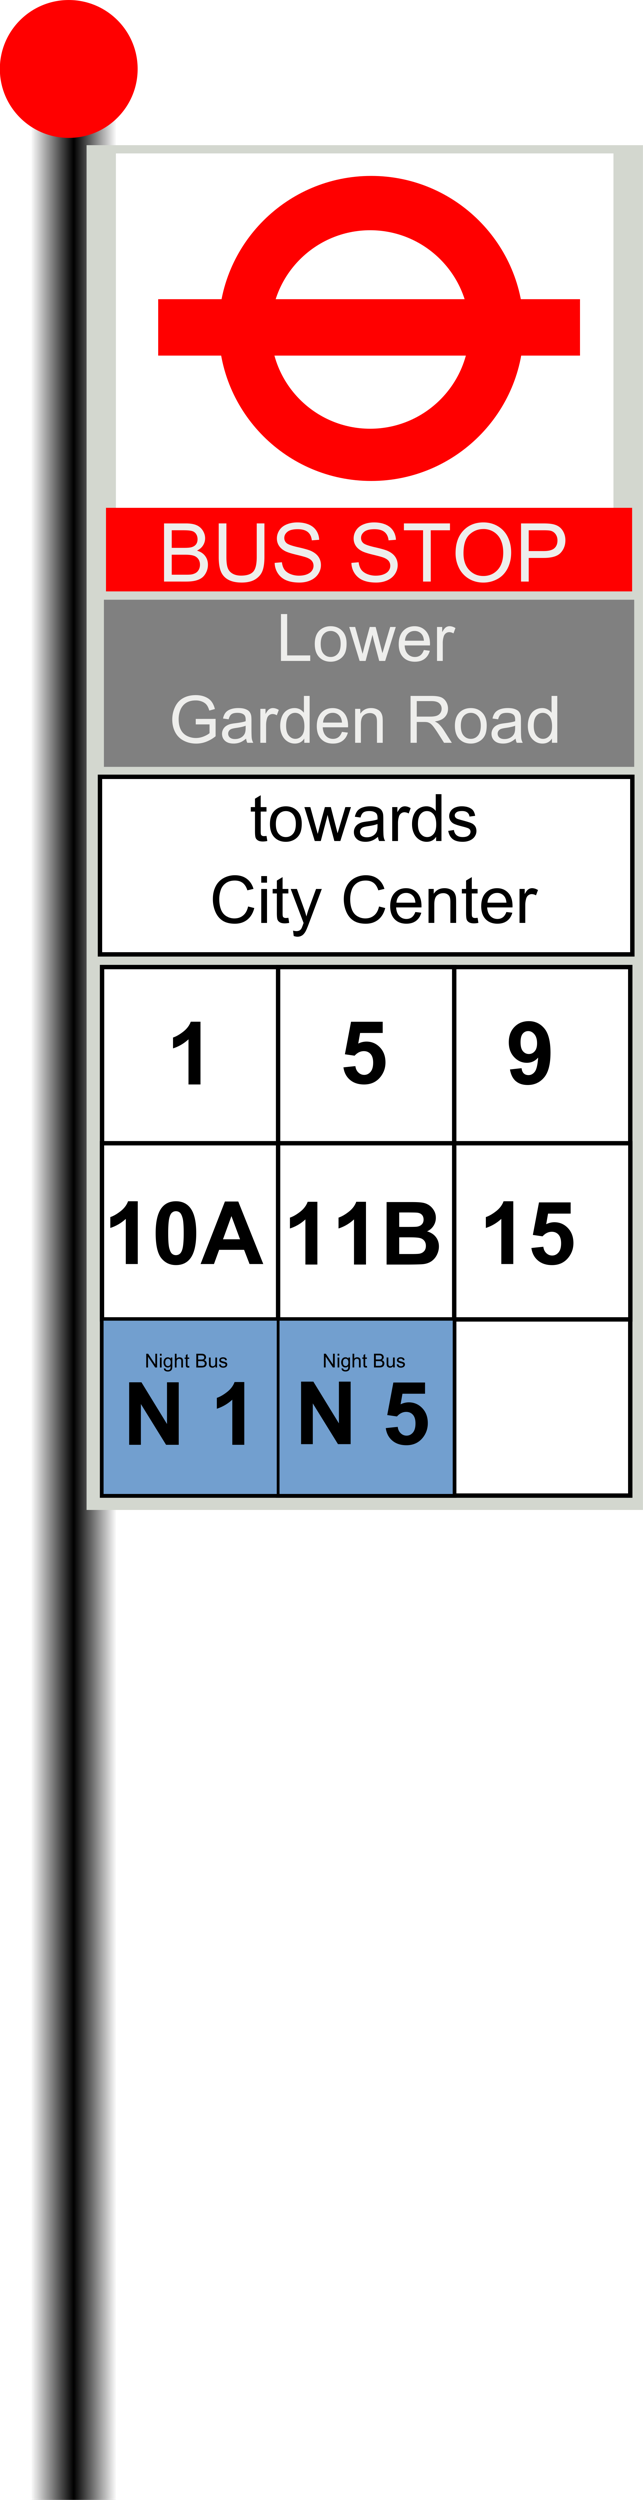
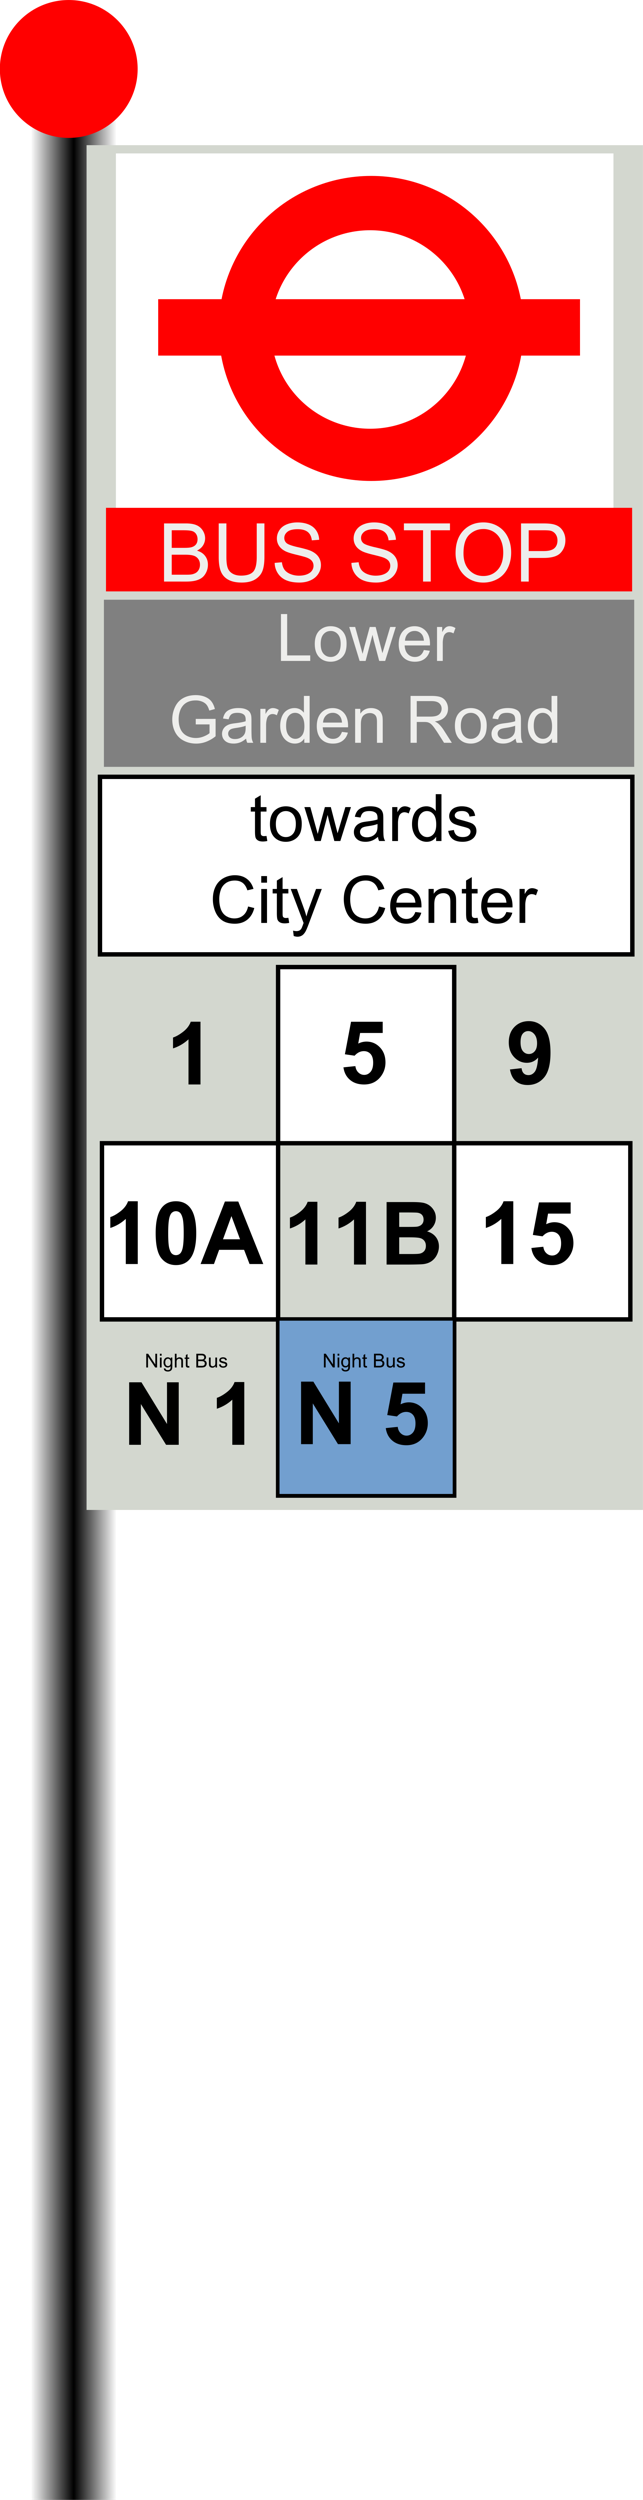
<svg xmlns="http://www.w3.org/2000/svg" viewBox="0 0 117.89 458.05" version="1.0">
  <defs>
    <linearGradient id="a" y2="2977.4" spreadMethod="reflect" gradientUnits="userSpaceOnUse" x2="831" y1="2977.4" x1="772.14">
      <stop offset="0" />
      <stop offset="1" stop-opacity="0" />
    </linearGradient>
    <filter id="b">
      <feGaussianBlur stdDeviation="1" />
    </filter>
  </defs>
  <path transform="translate(-89.95 -160.417) scale(.134)" d="M714.29 1338.1H830v3278.6H714.29V1338.1z" fill="url(#a)" />
  <path d="M25.237 12.634c0 6.976-5.655 12.632-12.631 12.632S-.026 19.61-.026 12.634 5.63.003 12.606.003s12.631 5.655 12.631 12.631z" fill-rule="evenodd" fill="red" />
  <path d="M15.875 26.6h102.003v250.067H15.875V26.6z" fill="#d3d7cf" />
  <path d="M21.251 28.112h91.223v65.4H21.251v-65.4z" fill-rule="evenodd" fill="#fff" />
  <g fill="red">
    <path d="M528.57 1592.4c0 115.13-93.44 208.57-208.57 208.57s-208.57-93.44-208.57-208.57 93.44-208.57 208.57-208.57 208.57 93.44 208.57 208.57zm-74.286 1.429c0 74.914-60.8 135.71-135.71 135.71-74.914 0-135.71-60.8-135.71-135.71 0-74.914 60.8-135.71 135.71-135.71 74.914 0 135.71 60.8 135.71 135.71z" filter="url(#b)" fill-rule="evenodd" transform="translate(25.175 -153.202) scale(.134)" />
    <path d="M28.571 1552.4h577.14v77.143H28.571V1552.4z" filter="url(#b)" transform="translate(25.175 -153.202) scale(.134)" />
  </g>
  <path d="M19.435 93.048h96.459v15.312H19.435V93.048z" fill-rule="evenodd" fill="red" />
  <path d="M19.054 109.888h97.223v30.622H19.054v-30.622z" fill-rule="evenodd" fill="gray" />
  <g fill-rule="evenodd" stroke="#000" stroke-width="6" fill="#fff">
-     <path d="M18.712 177.195h96.841v96.842H18.712v-96.842z" stroke-width=".804" />
    <path d="M50.987 177.195h32.29v96.842h-32.29v-96.842zm64.58 32.28v32.28h-96.87v-32.28h96.87zM115.936 142.336v32.536H18.33v-32.536h97.606z" stroke-width=".804" />
  </g>
  <g fill="#eeeeec">
    <path d="M30.076 106.56V95.905h3.998c.814 0 1.467.108 1.96.324a2.52 2.52 0 011.155.996c.279.448.418.917.418 1.406 0 .456-.124.885-.37 1.287-.248.402-.621.727-1.12.974.644.189 1.14.511 1.486.967.347.455.52.993.52 1.614 0 .499-.105.963-.316 1.392-.211.429-.471.76-.782.992-.31.232-.699.408-1.166.527-.468.119-1.041.178-1.72.178zm1.41-6.178h2.305c.625 0 1.073-.041 1.344-.123.359-.107.63-.284.81-.531.183-.247.273-.557.273-.93 0-.354-.084-.666-.254-.935a1.288 1.288 0 00-.727-.552c-.315-.1-.855-.15-1.62-.15h-2.13zm0 4.921h2.654c.455 0 .775-.017.96-.05a2.3 2.3 0 00.813-.291c.218-.136.398-.334.538-.593.14-.259.21-.558.21-.898 0-.397-.1-.742-.304-1.035a1.61 1.61 0 00-.847-.618c-.361-.119-.881-.178-1.56-.178h-2.464zM47.071 95.904h1.41v6.157c0 1.071-.121 1.922-.363 2.552-.243.63-.68 1.142-1.312 1.537-.633.395-1.463.592-2.49.592-.998 0-1.815-.172-2.45-.516-.634-.344-1.088-.842-1.359-1.493s-.407-1.543-.407-2.672v-6.157h1.41v6.15c0 .925.086 1.608.258 2.046.172.439.468.777.887 1.014.42.238.932.356 1.538.356 1.037 0 1.776-.235 2.217-.705.44-.47.661-1.374.661-2.711zM50.357 103.137l1.33-.116c.064.533.21.97.44 1.312.23.341.588.618 1.073.828a4.06 4.06 0 001.635.317c.538 0 1.013-.08 1.425-.24.412-.16.718-.38.92-.658.2-.279.301-.583.301-.912 0-.335-.097-.627-.29-.876-.195-.25-.514-.46-.96-.63-.286-.11-.919-.284-1.897-.519-.98-.235-1.665-.457-2.058-.665-.508-.267-.888-.597-1.137-.992s-.375-.837-.375-1.327c0-.538.153-1.04.458-1.508s.751-.823 1.338-1.065c.586-.242 1.238-.363 1.955-.364.79 0 1.487.128 2.09.382.603.255 1.067.629 1.392 1.123.325.495.5 1.054.524 1.68l-1.352.101c-.073-.674-.319-1.182-.738-1.526-.42-.345-1.038-.517-1.858-.517-.852 0-1.474.157-1.864.47-.39.312-.585.689-.585 1.13 0 .382.138.697.414.945.272.247.98.5 2.126.76 1.147.258 1.933.485 2.36.679.62.286 1.078.648 1.373 1.087.296.438.444.943.444 1.515 0 .567-.163 1.101-.488 1.603-.324.502-.79.892-1.399 1.17-.608.279-1.292.418-2.053.418-.965 0-1.773-.14-2.425-.421a3.395 3.395 0 01-1.533-1.269 3.596 3.596 0 01-.585-1.915zM64.43 103.137l1.33-.116c.063.533.21.97.44 1.312.23.341.587.618 1.072.828a4.06 4.06 0 001.635.317c.538 0 1.013-.08 1.425-.24.412-.16.718-.38.92-.658.2-.279.301-.583.301-.912 0-.335-.097-.627-.29-.876-.195-.25-.514-.46-.96-.63-.286-.11-.919-.284-1.897-.519-.98-.235-1.665-.457-2.058-.665-.508-.267-.888-.597-1.137-.992s-.375-.837-.375-1.327c0-.538.153-1.04.458-1.508s.751-.823 1.338-1.065c.586-.242 1.238-.363 1.955-.364.79 0 1.487.128 2.09.382.603.255 1.067.629 1.392 1.123.325.495.5 1.054.524 1.68l-1.352.101c-.073-.674-.319-1.182-.738-1.526-.42-.345-1.038-.517-1.858-.517-.852 0-1.474.157-1.864.47-.39.312-.585.689-.585 1.13 0 .382.138.697.414.945.272.247.98.5 2.126.76 1.147.258 1.933.485 2.36.679.62.286 1.078.648 1.373 1.087.296.438.444.943.444 1.515 0 .567-.163 1.101-.488 1.603-.324.502-.79.892-1.399 1.17-.608.279-1.292.418-2.053.418-.965 0-1.773-.14-2.425-.421a3.395 3.395 0 01-1.533-1.269 3.596 3.596 0 01-.585-1.915zM77.565 106.56v-9.398h-3.511v-1.258H82.5v1.258h-3.525v9.399zM83.526 101.375c0-1.769.475-3.153 1.424-4.154.95-1 2.176-1.501 3.678-1.501.984 0 1.871.235 2.66.705a4.605 4.605 0 011.807 1.966c.415.841.622 1.795.622 2.86 0 1.081-.218 2.048-.654 2.901-.437.853-1.054 1.499-1.854 1.937-.8.439-1.662.658-2.588.658-1.003 0-1.9-.242-2.69-.727a4.678 4.678 0 01-1.795-1.984 6.014 6.014 0 01-.61-2.66zm1.454.022c0 1.284.345 2.296 1.035 3.035s1.557 1.108 2.599 1.108c1.061 0 1.935-.373 2.62-1.119.686-.746 1.03-1.805 1.03-3.177 0-.867-.147-1.624-.44-2.271a3.38 3.38 0 00-1.287-1.505 3.488 3.488 0 00-1.901-.534c-.998 0-1.857.343-2.577 1.028-.72.686-1.08 1.831-1.08 3.435zM95.527 106.56V95.905h4.02c.707 0 1.248.034 1.62.102.524.087.963.253 1.317.498.353.245.638.588.854 1.029.215.44.323.925.323 1.454 0 .906-.288 1.673-.865 2.3-.577.628-1.619.942-3.126.942h-2.733v4.332zm1.41-5.59h2.755c.911 0 1.558-.169 1.941-.508.383-.34.574-.816.574-1.432 0-.446-.112-.827-.338-1.145a1.58 1.58 0 00-.89-.629c-.237-.063-.676-.094-1.316-.094h-2.726z" />
  </g>
  <g fill="#eeeeec">
    <path d="M51.513 121.103v-8.59h1.136v7.576h4.231v1.014zM57.713 117.993c0-1.152.32-2.006.96-2.56.536-.462 1.188-.692 1.958-.692.855 0 1.555.28 2.098.84.543.561.814 1.336.814 2.324 0 .8-.12 1.43-.36 1.89a2.55 2.55 0 01-1.049 1.069c-.459.254-.96.38-1.503.38-.871 0-1.575-.278-2.112-.837-.537-.559-.806-1.363-.806-2.414zm1.084 0c0 .797.174 1.394.521 1.79.348.396.786.595 1.313.595.523 0 .959-.2 1.307-.598.347-.398.521-1.006.521-1.822 0-.77-.175-1.353-.524-1.75a1.668 1.668 0 00-1.304-.594c-.527 0-.965.197-1.313.592-.347.394-.521.99-.521 1.787zM65.933 121.103l-1.904-6.223h1.09l.99 3.592.37 1.336c.015-.066.122-.494.321-1.283l.99-3.645h1.085l.931 3.61.31 1.19.358-1.202 1.067-3.598h1.025l-1.945 6.223h-1.096l-.99-3.727-.24-1.06-1.26 4.787zM77.714 119.103l1.09.135c-.172.636-.49 1.13-.956 1.482-.465.352-1.058.527-1.781.527-.91 0-1.632-.28-2.165-.84-.533-.56-.8-1.347-.8-2.359 0-1.047.27-1.86.809-2.437.539-.579 1.238-.868 2.098-.868.832 0 1.511.284 2.039.85.527.566.79 1.363.79 2.39 0 .063-.001.157-.005.282h-4.641c.04.684.232 1.207.58 1.57.348.364.781.545 1.3.545.388 0 .718-.101.991-.304.274-.204.49-.528.65-.973zm-3.463-1.705h3.474c-.047-.524-.18-.916-.398-1.178a1.616 1.616 0 00-1.307-.61c-.484 0-.891.163-1.222.487-.33.324-.512.758-.547 1.3zM80.124 121.103v-6.223h.949v.944c.242-.442.466-.733.67-.874.206-.14.431-.21.678-.21.355 0 .716.113 1.084.34l-.364.978a1.51 1.51 0 00-.773-.229c-.23 0-.438.07-.621.208a1.127 1.127 0 00-.393.578 4.108 4.108 0 00-.176 1.23v3.258zM35.89 132.733v-1.007l3.639-.006v3.187a6.427 6.427 0 01-1.729 1.005 5.127 5.127 0 01-1.828.337c-.843 0-1.61-.18-2.3-.542a3.582 3.582 0 01-1.561-1.567c-.352-.684-.527-1.448-.527-2.292 0-.836.174-1.616.524-2.34.35-.725.853-1.263 1.509-1.615.656-.351 1.412-.527 2.267-.527.622 0 1.183.1 1.685.302.502.2.896.481 1.18.84.286.36.503.829.651 1.407l-1.025.281c-.13-.438-.29-.781-.48-1.031-.192-.25-.466-.45-.821-.6a3.009 3.009 0 00-1.184-.226c-.52 0-.968.079-1.347.237a2.515 2.515 0 00-.917.624 2.976 2.976 0 00-.542.85 4.495 4.495 0 00-.329 1.728c0 .766.132 1.406.396 1.922a2.53 2.53 0 001.151 1.148c.504.25 1.04.375 1.606.375.492 0 .973-.094 1.441-.284.47-.19.825-.391 1.067-.606v-1.6zM45.125 135.333c-.39.332-.766.567-1.127.704a3.26 3.26 0 01-1.164.205c-.683 0-1.209-.167-1.576-.501-.367-.334-.55-.761-.55-1.28a1.722 1.722 0 01.753-1.441c.224-.153.477-.269.758-.347.207-.055.52-.107.938-.158.851-.102 1.478-.223 1.88-.363.005-.145.007-.237.007-.276 0-.43-.1-.732-.3-.908-.269-.238-.67-.357-1.2-.357-.497 0-.863.086-1.1.26-.236.174-.41.482-.524.923l-1.03-.14c.093-.442.247-.798.462-1.07.215-.271.525-.48.932-.627.406-.146.877-.22 1.412-.22.531 0 .963.063 1.295.188.332.125.576.282.732.472.157.19.266.428.328.718.036.18.053.503.053.972v1.406c0 .981.023 1.601.068 1.86.044.26.133.51.266.748h-1.102a2.236 2.236 0 01-.21-.768zm-.087-2.355c-.383.156-.957.289-1.723.398-.434.063-.74.133-.92.211a.9.9 0 00-.563.844c0 .281.107.516.32.703.213.188.524.281.934.281.407 0 .768-.088 1.084-.266.317-.178.55-.421.698-.73.113-.238.17-.59.17-1.054zM47.733 136.103v-6.222h.949v.943c.242-.441.466-.732.67-.873.206-.14.431-.211.678-.211.355 0 .716.113 1.084.34l-.364.978a1.51 1.51 0 00-.773-.228c-.23 0-.438.07-.621.208a1.127 1.127 0 00-.393.577 4.108 4.108 0 00-.176 1.23v3.259zM55.79 136.103v-.785c-.395.617-.975.926-1.74.926a2.44 2.44 0 01-1.369-.41c-.416-.274-.738-.655-.966-1.146s-.343-1.053-.343-1.69c0-.621.103-1.185.31-1.69.207-.506.518-.894.932-1.164.414-.27.877-.404 1.389-.404a2.075 2.075 0 011.717.856v-3.083h1.048v8.59zm-3.334-3.105c0 .797.168 1.392.504 1.787.336.395.732.592 1.19.592.46 0 .852-.189 1.174-.566s.483-.952.483-1.725c0-.852-.164-1.477-.492-1.875-.328-.399-.732-.598-1.213-.598-.468 0-.86.191-1.175.574s-.471.987-.471 1.81zM62.693 134.103l1.09.135c-.172.637-.49 1.131-.955 1.483-.465.351-1.059.527-1.781.527-.91 0-1.632-.28-2.166-.84-.533-.561-.8-1.348-.8-2.36 0-1.046.27-1.859.81-2.437.538-.578 1.238-.867 2.097-.867.832 0 1.512.283 2.04.85.527.566.79 1.363.79 2.39 0 .063-.002.156-.006.281h-4.64c.039.684.232 1.207.58 1.57.347.364.78.546 1.3.546.387 0 .717-.102.99-.305.274-.203.49-.527.651-.973zm-3.463-1.705h3.475c-.047-.523-.18-.916-.399-1.178a1.616 1.616 0 00-1.306-.609c-.485 0-.892.162-1.222.486-.33.325-.513.758-.548 1.301zM65.113 136.103v-6.222h.95v.884c.456-.683 1.117-1.025 1.98-1.025.375 0 .72.067 1.034.202.315.135.55.312.706.53.157.22.266.479.328.78.04.195.059.537.059 1.025v3.827h-1.055v-3.786c0-.43-.04-.75-.123-.964a1.014 1.014 0 00-.436-.51 1.389 1.389 0 00-.736-.19c-.449 0-.837.143-1.163.428-.326.285-.49.826-.49 1.623v3.398zM75.273 136.103v-8.59h3.81c.765 0 1.347.078 1.745.232.399.154.717.427.955.817.239.39.358.823.358 1.295 0 .61-.197 1.123-.592 1.541-.394.418-1.004.684-1.828.797.3.145.53.287.686.428.332.305.646.685.943 1.143l1.494 2.337h-1.43l-1.136-1.787c-.332-.515-.606-.91-.82-1.183-.216-.274-.408-.465-.578-.575a1.706 1.706 0 00-.519-.228 3.42 3.42 0 00-.632-.041H76.41v3.814zm1.137-4.799h2.444c.52 0 .925-.053 1.219-.16.293-.108.515-.28.668-.516.152-.237.228-.493.228-.77 0-.407-.147-.741-.442-1.003-.295-.262-.761-.392-1.398-.392H76.41zM83.404 132.993c0-1.152.32-2.006.96-2.56.536-.461 1.188-.692 1.958-.692.855 0 1.555.28 2.097.841.543.56.815 1.335.815 2.323 0 .801-.12 1.431-.36 1.89a2.55 2.55 0 01-1.05 1.07c-.458.253-.96.38-1.502.38-.871 0-1.575-.279-2.113-.838-.537-.558-.805-1.363-.805-2.414zm1.084 0c0 .797.174 1.394.521 1.79.348.397.785.595 1.313.595.523 0 .959-.2 1.306-.598.348-.398.522-1.005.522-1.822 0-.77-.175-1.352-.524-1.749a1.668 1.668 0 00-1.304-.595c-.528 0-.965.198-1.313.592-.347.395-.521.99-.521 1.787zM94.534 135.333c-.39.332-.767.567-1.128.704a3.26 3.26 0 01-1.163.205c-.684 0-1.209-.167-1.576-.501-.367-.334-.551-.761-.551-1.28 0-.305.07-.584.208-.836.139-.252.32-.454.545-.606.225-.152.477-.268.759-.346.207-.055.52-.107.937-.158.852-.102 1.479-.223 1.881-.363l.006-.276c0-.43-.1-.732-.299-.908-.27-.238-.67-.357-1.2-.357-.497 0-.863.086-1.1.26-.236.174-.41.482-.524.923l-1.031-.14c.094-.442.248-.798.463-1.07.215-.271.525-.48.931-.627.407-.146.877-.22 1.413-.22.53 0 .963.063 1.295.188.332.125.576.282.732.472.156.19.266.428.328.718.035.18.053.503.053.972v1.406c0 .981.022 1.601.067 1.86.045.26.134.51.267.748h-1.102a2.236 2.236 0 01-.21-.768zm-.088-2.355c-.383.156-.957.289-1.722.398-.434.063-.74.133-.92.211a.9.9 0 00-.563.844c0 .281.107.516.32.703s.524.281.934.281c.406 0 .768-.088 1.084-.266.316-.178.549-.421.697-.73.114-.238.17-.59.17-1.054zM101.194 136.103v-.785c-.394.617-.974.926-1.74.926a2.44 2.44 0 01-1.368-.41 2.697 2.697 0 01-.967-1.146c-.229-.49-.343-1.053-.343-1.69 0-.621.104-1.185.31-1.69.208-.506.518-.894.932-1.164.415-.27.877-.404 1.39-.404a2.075 2.075 0 011.716.856v-3.083h1.049v8.59zm-3.334-3.105c0 .797.168 1.392.504 1.787.336.395.733.592 1.19.592.46 0 .852-.189 1.175-.566.322-.377.483-.952.483-1.725 0-.852-.164-1.477-.492-1.875-.328-.399-.733-.598-1.213-.598-.469 0-.86.191-1.175.574-.315.383-.472.987-.472 1.81z" />
  </g>
  <path d="M48.86 153.163l.152.932a3.912 3.912 0 01-.797.094c-.382 0-.68-.06-.89-.182-.211-.12-.36-.28-.446-.477-.085-.198-.128-.613-.128-1.245v-3.58h-.774v-.821h.774v-1.541l1.048-.633v2.174h1.06v.82H47.8v3.64c0 .3.019.493.056.58a.44.44 0 00.182.204c.084.051.204.077.36.077.117 0 .272-.014.463-.041zM49.493 150.993c0-1.152.32-2.005.961-2.56.535-.461 1.188-.692 1.957-.692.856 0 1.555.28 2.098.841.543.56.814 1.335.814 2.324 0 .8-.12 1.43-.36 1.89a2.55 2.55 0 01-1.049 1.069c-.459.253-.96.38-1.503.38-.871 0-1.575-.279-2.112-.838-.537-.558-.806-1.363-.806-2.414zm1.084 0c0 .797.174 1.394.522 1.79.347.397.785.595 1.312.595.524 0 .96-.199 1.307-.597.347-.399.521-1.006.521-1.823 0-.77-.175-1.352-.524-1.749a1.668 1.668 0 00-1.304-.595c-.527 0-.965.198-1.312.592s-.522.99-.522 1.787zM57.71 154.104l-1.904-6.223h1.09l.99 3.592.37 1.336c.015-.067.122-.495.321-1.284l.99-3.644h1.085l.931 3.61.311 1.189.357-1.202 1.067-3.597h1.025l-1.945 6.223h-1.096l-.99-3.727-.24-1.06-1.26 4.786zM69.3 153.334c-.39.332-.766.566-1.127.703a3.26 3.26 0 01-1.163.205c-.684 0-1.21-.167-1.577-.501-.367-.334-.55-.761-.55-1.28 0-.305.069-.584.208-.836.138-.252.32-.454.544-.606.225-.152.478-.268.76-.346.206-.054.519-.107.937-.158.851-.102 1.478-.223 1.88-.363.005-.145.007-.237.007-.276 0-.43-.1-.732-.299-.908-.27-.238-.67-.357-1.201-.357-.496 0-.863.087-1.099.26-.236.174-.411.482-.524.923l-1.032-.14c.094-.442.248-.798.463-1.07.215-.271.526-.48.932-.627.406-.146.877-.22 1.412-.22.531 0 .963.063 1.295.188.332.125.576.282.733.472.156.19.265.429.328.718.035.18.052.504.052.972v1.407c0 .98.023 1.6.068 1.86.045.26.134.509.266.747h-1.101a2.236 2.236 0 01-.211-.767zm-.087-2.356c-.383.156-.957.289-1.723.398-.434.063-.74.133-.92.211a.9.9 0 00-.563.844c0 .281.107.516.32.703s.524.282.935.282c.406 0 .767-.09 1.084-.267.316-.178.548-.421.697-.73.113-.238.17-.59.17-1.054zM71.91 154.104v-6.223h.95v.943c.242-.441.466-.732.67-.873.206-.14.432-.21.678-.21.355 0 .717.112 1.084.339l-.364.978a1.51 1.51 0 00-.773-.228c-.23 0-.438.07-.621.208a1.127 1.127 0 00-.393.577 4.108 4.108 0 00-.175 1.23v3.259zM79.961 154.104v-.786c-.395.618-.975.926-1.74.926a2.44 2.44 0 01-1.368-.41 2.697 2.697 0 01-.967-1.146c-.229-.49-.343-1.053-.343-1.69 0-.621.103-1.185.31-1.69.207-.506.518-.894.932-1.164.414-.27.877-.404 1.389-.404a2.075 2.075 0 011.717.856v-3.083h1.049v8.59zm-3.334-3.106c0 .797.168 1.393.504 1.787.336.395.732.592 1.19.592.46 0 .852-.189 1.174-.566.322-.377.484-.952.484-1.725 0-.852-.165-1.477-.493-1.875-.328-.399-.732-.598-1.213-.598-.468 0-.86.191-1.174.574-.315.383-.472.987-.472 1.81zM82.181 152.243l1.043-.164c.059.418.222.739.49.961.267.223.641.334 1.122.334.484 0 .843-.098 1.078-.296.234-.197.351-.428.351-.694a.64.64 0 00-.31-.562c-.145-.094-.504-.213-1.078-.358-.774-.195-1.31-.364-1.609-.507a1.558 1.558 0 01-.68-.592 1.568 1.568 0 01-.231-.835c0-.277.063-.534.19-.77s.3-.433.519-.589c.164-.121.388-.224.67-.308a3.19 3.19 0 01.912-.126c.488 0 .917.07 1.286.211.37.141.642.331.818.572.175.24.296.561.363.964l-1.031.14c-.047-.32-.183-.57-.408-.75-.224-.18-.542-.27-.952-.27-.484 0-.83.08-1.037.24-.207.161-.31.349-.31.563 0 .137.043.26.128.37a.93.93 0 00.405.28c.105.04.416.13.931.27.747.2 1.267.363 1.562.49.295.127.526.311.694.553.168.243.252.543.252.903 0 .351-.102.682-.307.993-.205.31-.501.55-.888.72-.387.17-.824.256-1.313.256-.808 0-1.424-.168-1.848-.504-.424-.336-.695-.834-.812-1.494zM45.485 166.094l1.137.287c-.239.934-.667 1.646-1.287 2.136-.619.49-1.376.735-2.27.735-.926 0-1.679-.188-2.259-.565-.58-.377-1.021-.923-1.324-1.638a5.843 5.843 0 01-.454-2.303c0-.894.17-1.675.512-2.34a3.513 3.513 0 011.46-1.518 4.263 4.263 0 012.083-.519c.859 0 1.582.219 2.168.656.586.438.994 1.053 1.224 1.846l-1.119.264c-.2-.625-.488-1.08-.867-1.365-.379-.285-.856-.428-1.43-.428-.66 0-1.212.158-1.655.475a2.506 2.506 0 00-.935 1.274 5.13 5.13 0 00-.27 1.65c0 .73.107 1.368.32 1.913.213.545.544.952.993 1.221.45.27.936.405 1.46.405.636 0 1.175-.184 1.616-.551s.74-.912.897-1.635zM47.899 161.734v-1.213h1.055v1.213zm0 7.377v-6.223h1.055v6.223zM52.87 168.164l.152.932a3.912 3.912 0 01-.796.093c-.383 0-.68-.06-.891-.181-.211-.121-.36-.28-.445-.478-.086-.197-.13-.612-.13-1.245v-3.58h-.773v-.82h.774v-1.542l1.049-.632v2.173h1.06v.82h-1.06v3.64c0 .3.018.494.055.58a.44.44 0 00.182.205c.084.05.204.076.36.076.117 0 .272-.014.463-.041zM53.85 171.504l-.117-.99c.23.062.432.094.604.094.234 0 .421-.04.562-.118a.958.958 0 00.346-.328c.066-.105.174-.367.322-.785.02-.059.05-.145.094-.258l-2.362-6.234h1.137l1.295 3.603c.168.457.318.938.451 1.442.121-.485.266-.957.434-1.418l1.33-3.628h1.055l-2.368 6.329c-.253.683-.45 1.154-.591 1.412-.188.348-.403.603-.645.765a1.522 1.522 0 01-.867.243c-.203 0-.43-.043-.68-.13zM69.49 166.094l1.137.287c-.238.934-.667 1.646-1.286 2.136-.619.49-1.376.735-2.27.735-.926 0-1.68-.188-2.26-.565-.58-.377-1.02-.923-1.323-1.638a5.843 5.843 0 01-.455-2.303c0-.894.171-1.675.513-2.34a3.513 3.513 0 011.46-1.518 4.263 4.263 0 012.082-.519c.86 0 1.582.219 2.168.656.586.438.995 1.053 1.225 1.846l-1.12.264c-.198-.625-.487-1.08-.866-1.365-.38-.285-.856-.428-1.43-.428-.66 0-1.212.158-1.655.475a2.506 2.506 0 00-.935 1.274 5.13 5.13 0 00-.27 1.65c0 .73.107 1.368.32 1.913.213.545.544.952.993 1.221.45.27.936.405 1.459.405.637 0 1.176-.184 1.617-.551s.74-.912.897-1.635zM76.15 167.104l1.09.135c-.171.636-.49 1.13-.954 1.482-.465.352-1.059.528-1.782.528-.91 0-1.631-.28-2.165-.841-.533-.56-.8-1.347-.8-2.359 0-1.047.27-1.86.81-2.437.538-.579 1.237-.868 2.097-.868.832 0 1.511.284 2.039.85.527.566.791 1.363.791 2.39 0 .063-.002.157-.006.282h-4.64c.038.684.232 1.207.58 1.57.347.364.78.545 1.3.545.387 0 .717-.101.99-.304.274-.204.49-.528.65-.973zm-3.462-1.705h3.475c-.047-.524-.18-.916-.399-1.178a1.616 1.616 0 00-1.307-.61c-.484 0-.891.163-1.221.487-.33.324-.513.758-.548 1.3zM78.571 169.104v-6.223h.95v.885c.456-.684 1.116-1.025 1.98-1.025.375 0 .72.067 1.034.202.314.134.55.311.706.53.156.219.266.479.328.78.04.195.059.536.059 1.025v3.826h-1.055v-3.785c0-.43-.04-.751-.123-.964a1.014 1.014 0 00-.436-.51 1.389 1.389 0 00-.736-.19c-.45 0-.837.142-1.163.427-.326.286-.49.827-.49 1.623v3.399zM87.561 168.164l.153.932a3.912 3.912 0 01-.797.093c-.383 0-.68-.06-.89-.181-.212-.121-.36-.28-.446-.478-.086-.197-.13-.612-.13-1.245v-3.58h-.773v-.82h.774v-1.542l1.049-.632v2.173h1.06v.82h-1.06v3.64c0 .3.018.494.055.58a.44.44 0 00.182.205c.084.05.204.076.36.076.118 0 .272-.014.463-.041zM92.841 167.104l1.09.135c-.172.636-.49 1.13-.955 1.482-.465.352-1.058.528-1.781.528-.91 0-1.632-.28-2.165-.841-.533-.56-.8-1.347-.8-2.359 0-1.047.27-1.86.809-2.437.539-.579 1.238-.868 2.097-.868.832 0 1.512.284 2.04.85.527.566.79 1.363.79 2.39 0 .063-.001.157-.005.282H89.32c.039.684.232 1.207.58 1.57.348.364.781.545 1.3.545.387 0 .717-.101.99-.304.274-.204.491-.528.651-.973zm-3.463-1.705h3.475c-.047-.524-.18-.916-.398-1.178a1.616 1.616 0 00-1.307-.61c-.484 0-.892.163-1.222.487-.33.324-.512.758-.548 1.3zM95.252 169.104v-6.223h.949v.944c.242-.442.466-.733.67-.873.206-.141.431-.211.677-.211.356 0 .717.113 1.085.34l-.364.978a1.51 1.51 0 00-.773-.229c-.23 0-.438.07-.621.208a1.127 1.127 0 00-.393.578 4.108 4.108 0 00-.176 1.23v3.258z" />
  <g>
    <path d="M36.757 198.707H34.56v-8.274a7.57 7.57 0 01-2.836 1.664v-1.992c.573-.187 1.195-.543 1.867-1.066.672-.524 1.133-1.135 1.383-1.832h1.782z" />
  </g>
  <g>
    <path d="M62.97 195.568l2.187-.227c.063.495.248.887.555 1.176.307.29.661.434 1.062.434.459 0 .847-.186 1.165-.559.317-.372.476-.933.476-1.683 0-.704-.157-1.231-.473-1.583-.315-.351-.725-.527-1.23-.527-.63 0-1.195.279-1.695.836l-1.782-.258 1.125-5.96h5.805v2.054h-4.14l-.344 1.945a3.32 3.32 0 011.5-.367c.974 0 1.8.354 2.476 1.063.678.708 1.016 1.627 1.016 2.758 0 .942-.273 1.783-.82 2.523-.745 1.01-1.779 1.516-3.102 1.516-1.057 0-1.92-.284-2.586-.852-.667-.568-1.065-1.33-1.195-2.29z" />
  </g>
  <g>
    <path d="M93.5 195.955l2.125-.234c.052.432.188.752.406.96.22.21.508.313.868.313.453 0 .838-.208 1.156-.625.317-.416.52-1.281.61-2.594-.553.641-1.243.961-2.071.961-.901 0-1.679-.347-2.332-1.043-.654-.695-.98-1.6-.98-2.715 0-1.161.344-2.097 1.034-2.808.69-.711 1.57-1.067 2.637-1.067 1.162 0 2.115.45 2.86 1.348.745.899 1.117 2.376 1.117 4.434 0 2.094-.388 3.604-1.164 4.531-.776.927-1.787 1.39-3.031 1.39-.896 0-1.62-.238-2.172-.714-.553-.477-.907-1.189-1.063-2.137zm4.969-4.797c0-.708-.163-1.258-.488-1.648-.326-.39-.702-.586-1.13-.586-.406 0-.743.16-1.011.48-.268.32-.402.845-.402 1.574 0 .74.145 1.283.437 1.63.292.346.656.519 1.094.519.422 0 .777-.167 1.066-.5.29-.333.434-.823.434-1.469z" />
  </g>
  <g>
    <path d="M25.258 231.607h-2.195v-8.274a7.569 7.569 0 01-2.836 1.664v-1.992c.573-.188 1.195-.543 1.867-1.067.672-.523 1.133-1.134 1.383-1.832h1.781zM32.259 220.106c1.11 0 1.976.396 2.601 1.188.745.937 1.118 2.492 1.118 4.664 0 2.167-.375 3.724-1.125 4.672-.62.781-1.485 1.172-2.594 1.172-1.115 0-2.013-.428-2.696-1.285-.682-.857-1.023-2.384-1.023-4.582 0-2.157.375-3.709 1.125-4.657.62-.781 1.484-1.172 2.594-1.172zm0 1.82c-.266 0-.503.085-.711.254-.209.17-.37.473-.485.91-.15.568-.226 1.524-.226 2.868s.067 2.267.203 2.77c.135.502.306.837.512 1.003.205.167.441.25.707.25.265 0 .502-.084.71-.253.209-.17.37-.473.485-.91.151-.563.227-1.516.227-2.86 0-1.344-.068-2.267-.204-2.77-.135-.502-.306-.838-.511-1.008a1.081 1.081 0 00-.707-.253zM48.27 231.607h-2.517l-1-2.602h-4.578l-.945 2.602h-2.453l4.46-11.454h2.446zm-4.259-4.532l-1.578-4.25-1.547 4.25z" />
  </g>
  <g>
    <path d="M58.189 231.704h-2.195v-8.274a7.569 7.569 0 01-2.836 1.664v-1.992c.573-.187 1.195-.543 1.867-1.066.672-.524 1.133-1.134 1.383-1.832h1.781zM67.1 231.704h-2.196v-8.274a7.569 7.569 0 01-2.836 1.664v-1.992c.573-.187 1.195-.543 1.867-1.066.672-.524 1.133-1.134 1.383-1.832h1.781zM70.88 220.253h4.578c.906 0 1.582.038 2.027.114.445.075.844.233 1.195.472.352.24.645.56.88.958.234.398.35.845.35 1.34 0 .536-.144 1.028-.433 1.476-.289.448-.68.784-1.176 1.008.698.203 1.235.55 1.61 1.039.375.49.562 1.065.562 1.727 0 .52-.12 1.027-.363 1.52a3.061 3.061 0 01-.992 1.179c-.42.294-.936.475-1.551.543-.385.042-1.315.068-2.79.078H70.88zm2.312 1.907v2.648h1.516c.9 0 1.46-.013 1.68-.039.395-.047.706-.183.933-.41.227-.227.34-.525.34-.895 0-.354-.098-.642-.293-.863-.195-.221-.486-.355-.871-.402-.23-.026-.888-.04-1.977-.04zm0 4.555v3.062h2.14c.834 0 1.363-.023 1.587-.07.343-.063.623-.215.84-.457.216-.242.324-.567.324-.973 0-.344-.084-.635-.25-.875a1.413 1.413 0 00-.723-.523c-.315-.11-.999-.164-2.05-.164z" />
  </g>
  <g>
    <path d="M94.108 231.607h-2.195v-8.274a7.569 7.569 0 01-2.836 1.664v-1.992c.573-.188 1.195-.543 1.867-1.067.672-.523 1.133-1.134 1.383-1.832h1.781zM97.429 228.667l2.187-.227c.063.495.248.887.555 1.176.307.289.661.433 1.062.433.459 0 .847-.186 1.164-.558.318-.373.477-.934.477-1.684 0-.703-.158-1.23-.473-1.582-.315-.351-.725-.527-1.23-.527-.63 0-1.195.278-1.696.836l-1.78-.258 1.124-5.961h5.805v2.055h-4.14l-.344 1.945a3.32 3.32 0 011.5-.367c.974 0 1.8.354 2.476 1.062.677.709 1.016 1.628 1.016 2.758 0 .943-.273 1.784-.82 2.524-.745 1.01-1.779 1.515-3.102 1.515-1.057 0-1.92-.284-2.586-.851-.667-.568-1.065-1.331-1.195-2.29z" />
  </g>
-   <path d="M18.989 241.987h31.75v31.751H18.99v-31.75z" fill="#729fcf" />
  <g>
    <path d="M23.682 264.73v-11.453h2.25l4.687 7.648v-7.648h2.149v11.453h-2.32l-4.618-7.47v7.47zM44.788 264.73h-2.195v-8.274a7.57 7.57 0 01-2.836 1.664v-1.992c.573-.187 1.195-.543 1.867-1.066.672-.524 1.133-1.134 1.383-1.832h1.781z" />
  </g>
  <g>
    <path d="M26.814 250.564v-2.518h.342l1.322 1.977v-1.977h.32v2.518h-.342l-1.322-1.979v1.979zM29.32 248.403v-.355h.31v.355zm0 2.163v-1.824h.31v1.824zM30.044 250.716l.3.045c.013.092.048.16.105.202a.515.515 0 00.315.086.552.552 0 00.331-.086.423.423 0 00.158-.24c.016-.063.024-.195.022-.397a.636.636 0 01-.504.239c-.251 0-.445-.09-.583-.272a1.045 1.045 0 01-.206-.65c0-.174.032-.335.095-.482a.756.756 0 01.274-.341.74.74 0 01.421-.12c.216 0 .393.087.533.26v-.219h.285v1.577c0 .283-.03.485-.087.603a.634.634 0 01-.275.281.952.952 0 01-.463.103c-.217 0-.393-.049-.527-.147-.134-.098-.198-.245-.194-.442zm.256-1.096c0 .24.047.414.142.524.096.11.215.165.358.165a.457.457 0 00.357-.164c.096-.11.144-.28.144-.514 0-.224-.05-.392-.148-.505a.46.46 0 00-.358-.17.446.446 0 00-.35.167c-.097.112-.145.277-.145.497zM32.06 250.564v-2.518h.31v.903a.69.69 0 01.546-.25c.135 0 .252.026.352.08.1.053.17.126.214.22.043.094.064.23.064.409v1.156h-.309v-1.156c0-.155-.033-.267-.1-.338a.374.374 0 00-.285-.105.501.501 0 00-.258.07.403.403 0 00-.173.194.887.887 0 00-.051.337v.998zM34.693 250.288l.044.273a1.147 1.147 0 01-.233.028.529.529 0 01-.261-.054.298.298 0 01-.13-.14c-.026-.057-.039-.18-.039-.365v-1.049h-.226v-.24h.226v-.452l.308-.185v.637h.31v.24h-.31v1.067c0 .088.005.144.016.17.011.025.029.045.053.06.025.015.06.022.106.022.034 0 .08-.004.136-.012zM35.994 250.564v-2.518h.945c.192 0 .346.025.462.076.117.051.208.13.273.236a.62.62 0 01.1.332.57.57 0 01-.088.304.625.625 0 01-.265.23c.152.045.27.12.351.228a.612.612 0 01.123.382.736.736 0 01-.26.563.77.77 0 01-.275.124c-.11.029-.246.043-.406.043zm.333-1.46h.545c.147 0 .253-.01.317-.03a.353.353 0 00.192-.125.361.361 0 00.064-.22.405.405 0 00-.06-.22.304.304 0 00-.172-.13 1.434 1.434 0 00-.383-.036h-.503zm0 1.162h.627c.108 0 .183-.004.227-.012a.543.543 0 00.192-.068.365.365 0 00.127-.14.438.438 0 00.05-.212.418.418 0 00-.072-.245.38.38 0 00-.2-.146 1.24 1.24 0 00-.369-.042h-.582zM39.514 250.564v-.268a.668.668 0 01-.579.309.737.737 0 01-.301-.062c-.093-.041-.163-.093-.208-.155s-.077-.14-.095-.23a1.569 1.569 0 01-.02-.288v-1.13h.31v1.011c0 .162.006.27.019.327.02.08.06.145.124.191.063.046.14.07.233.07s.18-.024.261-.072a.396.396 0 00.173-.194c.034-.082.05-.2.05-.356v-.977h.31v1.824zM40.153 250.018l.306-.048a.427.427 0 00.143.282.5.5 0 00.329.098c.142 0 .247-.03.316-.087a.26.26 0 00.103-.203c0-.07-.03-.125-.09-.165a1.342 1.342 0 00-.317-.105 2.883 2.883 0 01-.471-.149.457.457 0 01-.267-.418.47.47 0 01.055-.226.5.5 0 01.152-.172.637.637 0 01.197-.09.935.935 0 01.267-.037c.143 0 .269.02.377.062a.513.513 0 01.24.167c.051.07.087.165.106.282l-.302.042a.33.33 0 00-.12-.22.437.437 0 00-.279-.08c-.142 0-.243.024-.304.071-.06.047-.09.102-.09.165 0 .04.012.076.037.108.025.034.065.061.119.083.03.011.122.038.273.079.218.058.371.106.457.143a.464.464 0 01.204.162.519.519 0 01-.016.556.583.583 0 01-.26.211.947.947 0 01-.385.075c-.237 0-.418-.05-.542-.148a.687.687 0 01-.238-.438z" />
  </g>
  <path d="M51.248 241.987H83v31.751H51.248v-31.75z" fill="#729fcf" />
  <g>
    <path d="M55.2 264.61v-11.454h2.25l4.688 7.649v-7.649h2.149v11.453h-2.32l-4.618-7.469v7.47zM70.731 261.67l2.188-.227c.062.495.247.887.554 1.176.308.289.662.433 1.063.433.458 0 .846-.186 1.164-.558.318-.373.477-.934.477-1.684 0-.703-.158-1.23-.473-1.582-.315-.352-.725-.527-1.23-.527-.63 0-1.196.278-1.696.836l-1.781-.258 1.125-5.961h5.805v2.054h-4.14l-.345 1.946a3.32 3.32 0 011.5-.367c.974 0 1.8.354 2.477 1.062.677.708 1.016 1.628 1.016 2.758 0 .943-.274 1.784-.82 2.523-.745 1.01-1.78 1.516-3.102 1.516-1.058 0-1.92-.284-2.586-.851-.667-.568-1.065-1.331-1.196-2.29z" />
  </g>
  <g>
    <path d="M59.389 250.556v-2.517h.341l1.323 1.976v-1.976h.32v2.517h-.343l-1.322-1.978v1.978zM61.896 248.396v-.355h.309v.355zm0 2.162v-1.824h.309v1.824zM62.62 250.709l.301.044c.013.093.048.16.105.203a.515.515 0 00.314.086.552.552 0 00.332-.086.423.423 0 00.158-.24c.016-.064.023-.196.022-.397a.636.636 0 01-.505.238c-.25 0-.445-.09-.582-.27a1.045 1.045 0 01-.206-.652c0-.174.031-.334.094-.481a.756.756 0 01.274-.341.74.74 0 01.422-.12c.215 0 .392.086.532.26v-.22h.285v1.577c0 .284-.029.485-.087.604a.634.634 0 01-.274.28.952.952 0 01-.463.104c-.218 0-.393-.05-.527-.147-.134-.098-.199-.245-.194-.442zm.256-1.096c0 .24.048.414.143.524s.214.165.357.165a.457.457 0 00.357-.164c.097-.11.145-.281.145-.515 0-.223-.05-.391-.149-.505a.46.46 0 00-.358-.17.446.446 0 00-.35.168c-.096.111-.145.277-.145.497zM64.636 250.556v-2.517h.309v.903a.69.69 0 01.546-.25c.135 0 .253.026.352.079.1.053.171.127.214.22.043.095.064.23.064.41v1.155h-.309V249.4c0-.154-.033-.267-.1-.337a.374.374 0 00-.284-.106.501.501 0 00-.259.072.403.403 0 00-.172.193.887.887 0 00-.052.336v.998zM67.268 250.28l.045.274a1.147 1.147 0 01-.234.027.529.529 0 01-.261-.053.298.298 0 01-.13-.14c-.026-.058-.038-.18-.038-.365v-1.05h-.227v-.24h.227v-.451l.307-.186v.637h.31v.24h-.31v1.067c0 .088.006.145.016.17.011.025.029.045.054.06.024.015.06.023.105.023.035 0 .08-.004.136-.012zM68.57 250.556v-2.517h.944c.192 0 .346.025.463.076.116.05.207.13.273.235a.62.62 0 01.098.333.57.57 0 01-.087.304.625.625 0 01-.265.23c.153.044.27.12.352.228a.612.612 0 01.122.381.736.736 0 01-.259.564.77.77 0 01-.276.124c-.11.028-.245.042-.406.042zm.332-1.46h.545c.148 0 .253-.01.318-.029a.353.353 0 00.191-.125.361.361 0 00.064-.22.405.405 0 00-.06-.22.304.304 0 00-.171-.131 1.434 1.434 0 00-.383-.035h-.504zm0 1.163h.627c.108 0 .183-.004.227-.012a.543.543 0 00.192-.069.365.365 0 00.127-.14.438.438 0 00.05-.212.418.418 0 00-.072-.244.38.38 0 00-.2-.146 1.24 1.24 0 00-.368-.042h-.583zM72.09 250.556v-.268a.668.668 0 01-.58.31.737.737 0 01-.3-.062c-.094-.042-.163-.093-.209-.156s-.077-.139-.095-.23a1.569 1.569 0 01-.019-.288v-1.13h.31v1.012c0 .161.006.27.018.326.02.081.061.145.124.192.063.046.14.07.233.07s.18-.025.262-.072a.396.396 0 00.172-.194c.034-.082.05-.2.05-.356v-.978h.31v1.824zM72.728 250.011l.306-.048a.427.427 0 00.143.282.5.5 0 00.33.097c.141 0 .247-.028.315-.086a.26.26 0 00.103-.204c0-.07-.03-.125-.09-.165a1.342 1.342 0 00-.317-.104 2.883 2.883 0 01-.471-.149.457.457 0 01-.267-.418.47.47 0 01.056-.226.5.5 0 01.152-.173.637.637 0 01.196-.09.935.935 0 01.267-.037c.144 0 .27.021.377.062a.513.513 0 01.24.168c.051.07.087.164.106.282l-.302.041a.33.33 0 00-.12-.22.437.437 0 00-.278-.078c-.142 0-.244.023-.304.07-.06.047-.091.102-.091.165 0 .04.012.076.038.108.025.033.064.06.118.082.03.012.122.038.273.08.219.058.371.106.458.143a.464.464 0 01.203.162.519.519 0 01-.016.556.583.583 0 01-.26.21.947.947 0 01-.385.076c-.237 0-.418-.05-.542-.148a.687.687 0 01-.238-.438z" />
  </g>
</svg>